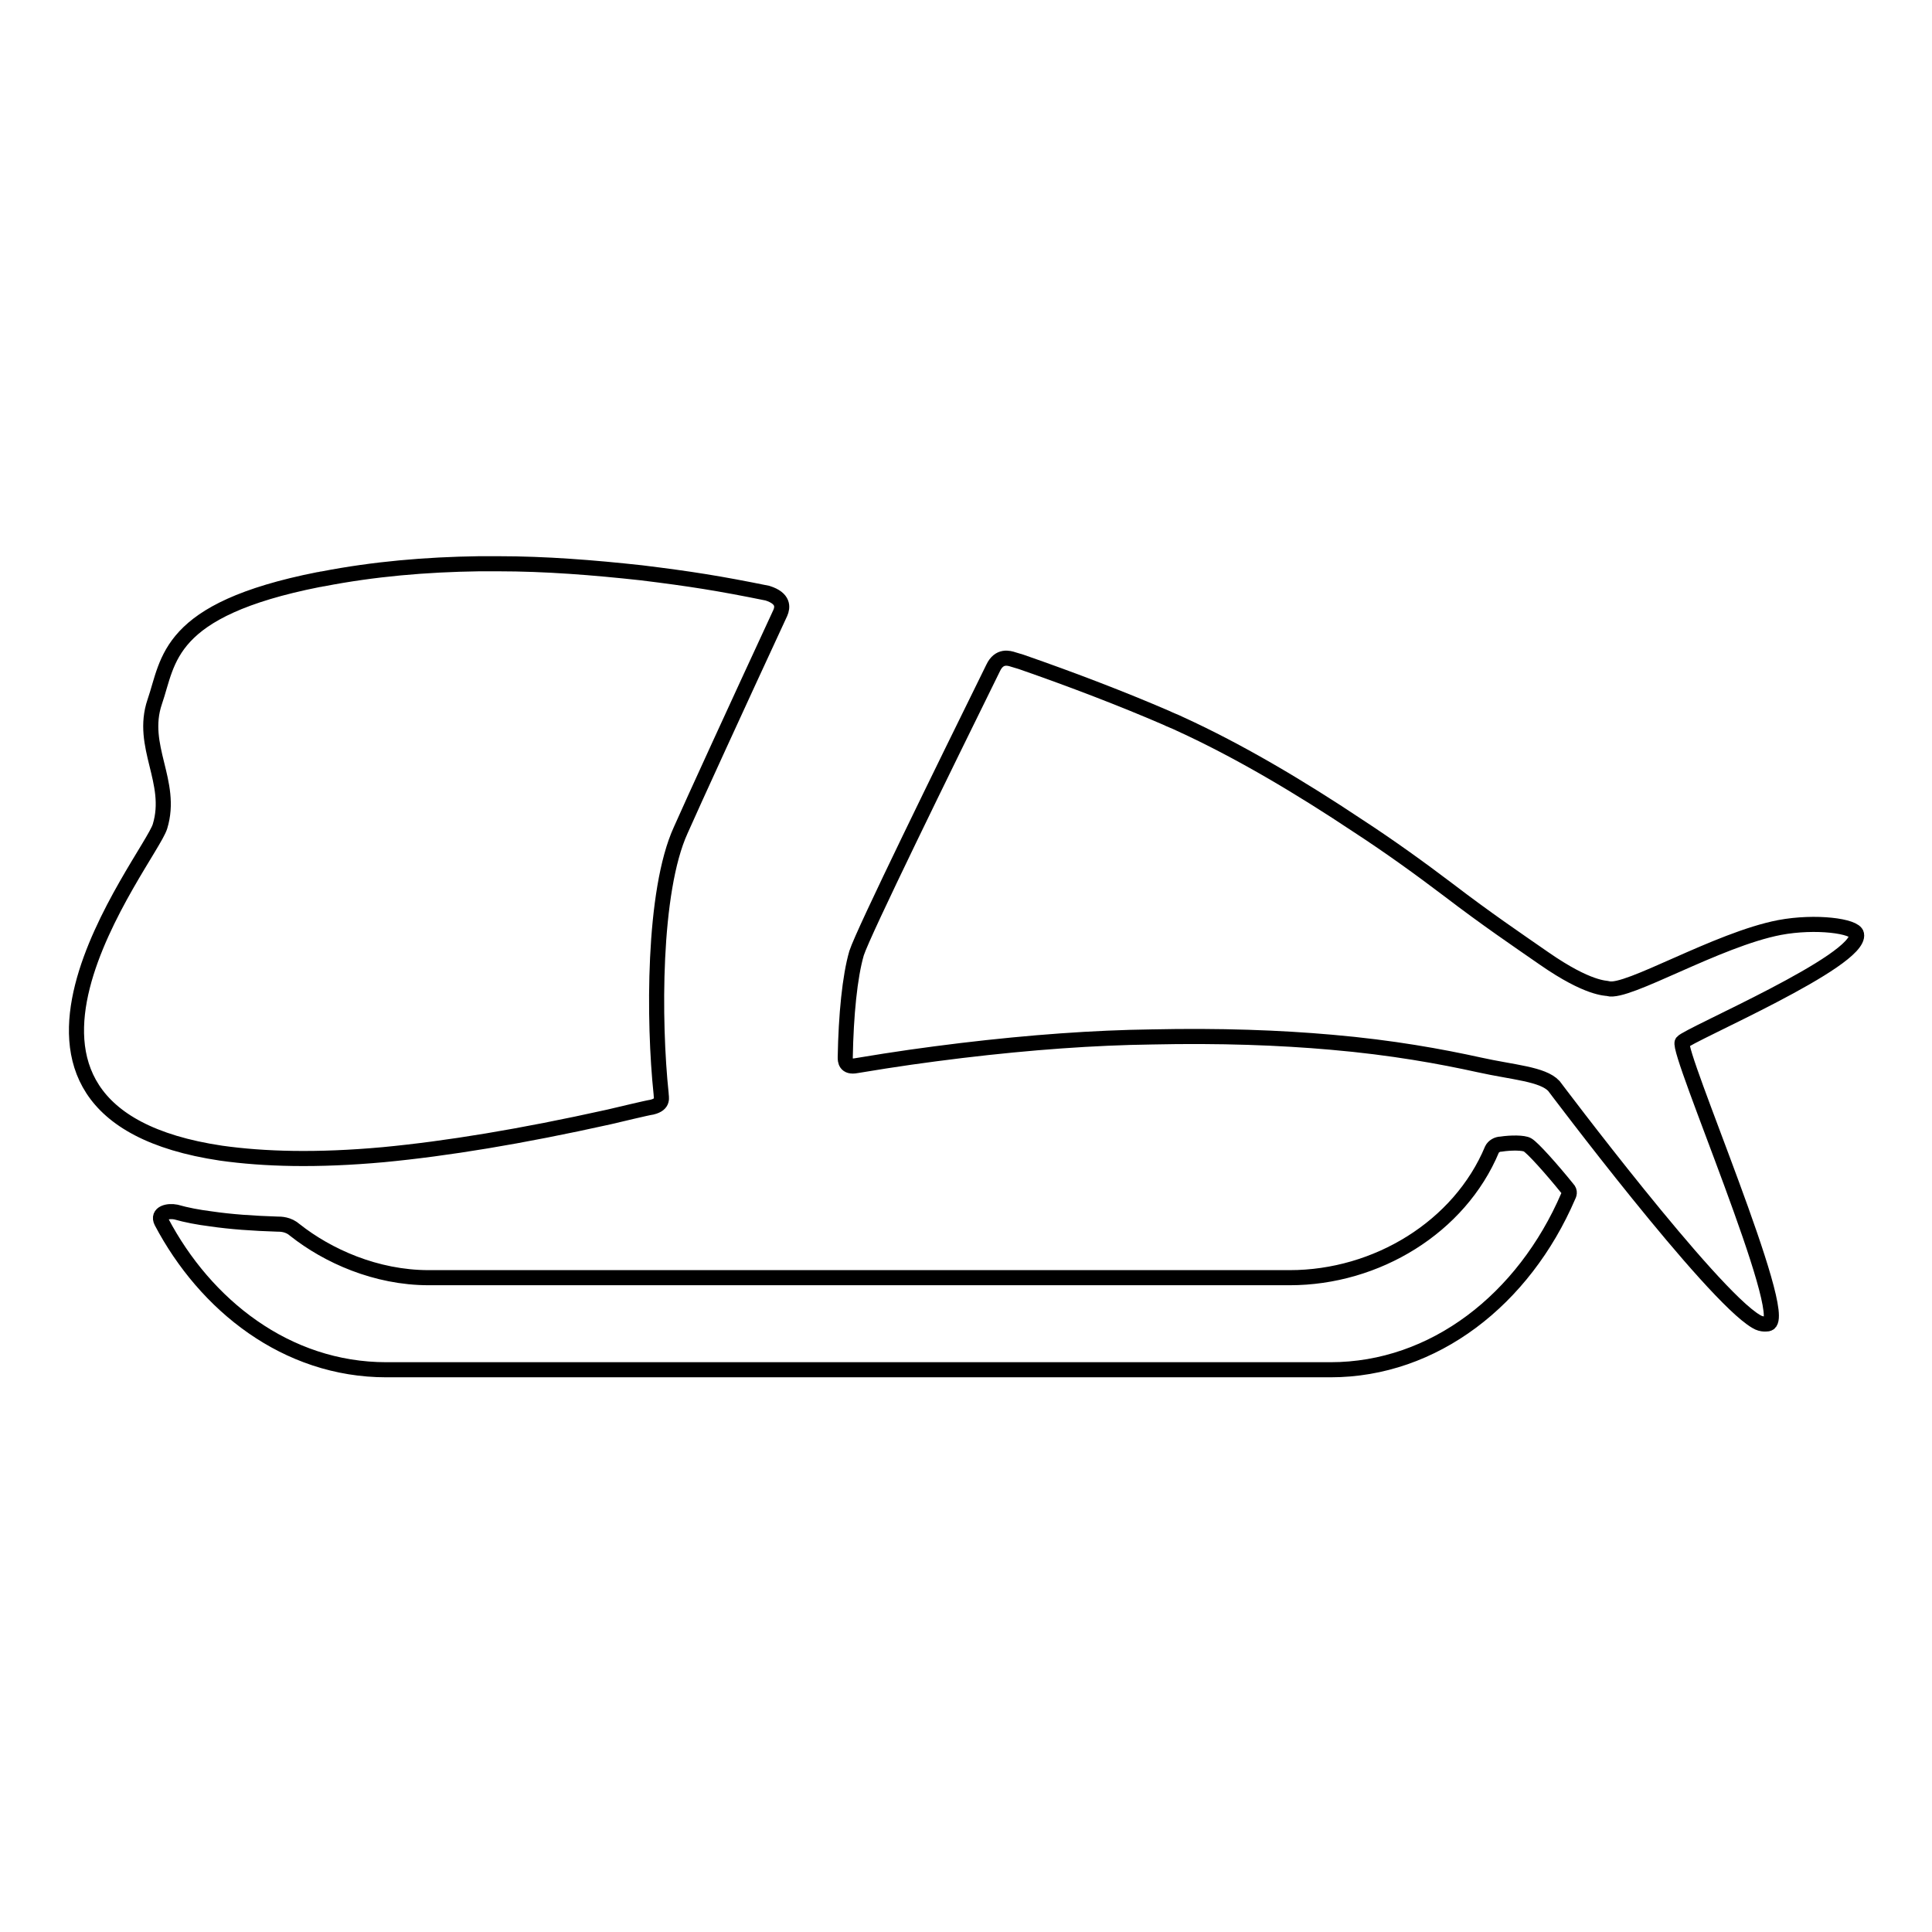
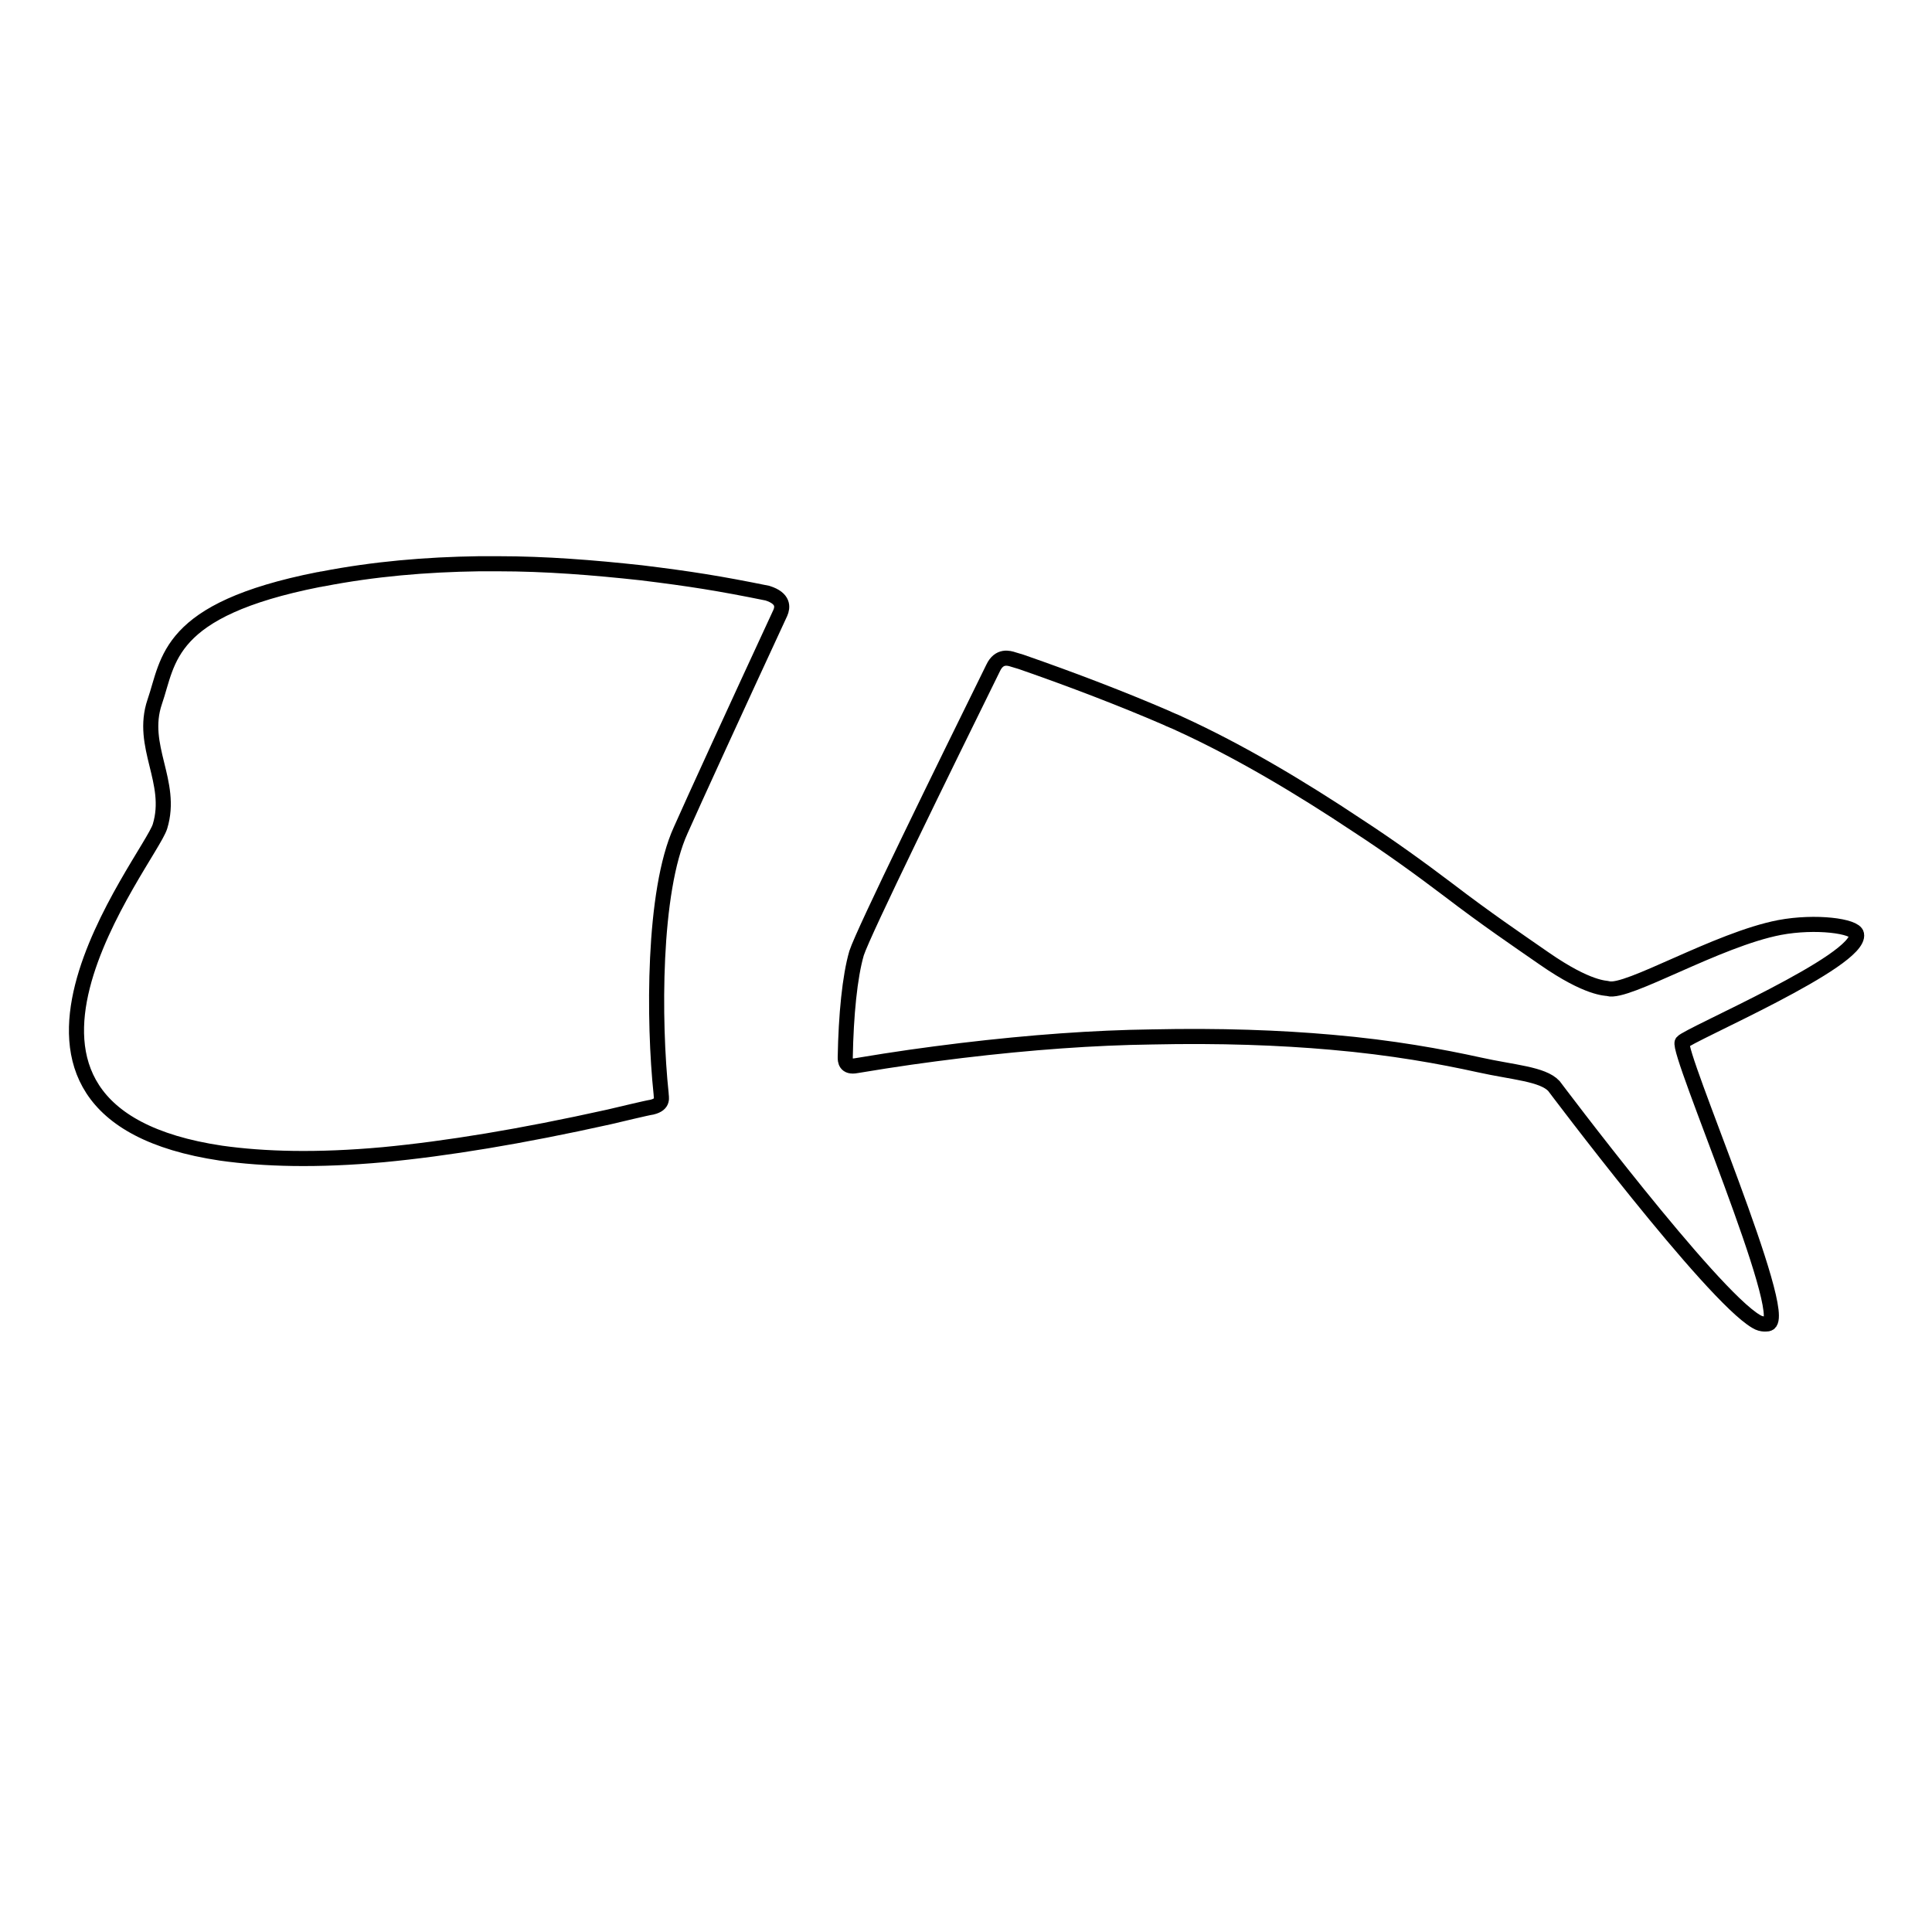
<svg xmlns="http://www.w3.org/2000/svg" version="1.1" x="0px" y="0px" viewBox="0 0 256 256" enable-background="new 0 0 256 256" xml:space="preserve">
  <g>
    <g>
      <g>
        <g>
          <g id="Layer_5_21_">
            <g>
-               <path stroke-width="2" fill-opacity="0" stroke="#000000" d="M202.4,151.7c-0.5-0.3-2.2-0.3-3.5-0.1c-0.5,0-1,0.3-1.2,0.7c-4.3,10.3-15.3,17-26.8,17H56.8c-7,0-13.4-2.9-17.7-6.3c-0.9-0.8-1.9-0.8-2.4-0.8c-3.1-0.1-6.1-0.3-8.8-0.7c-1.6-0.2-3.2-0.5-4.6-0.9c-1-0.2-2.5,0.1-1.9,1.3c5.8,11,16.5,19.6,29.8,19.6h125.1c13.7,0,25.6-9.3,31.5-23c0.1-0.2,0.3-0.6-0.1-1C205.6,154.9,203.1,152.1,202.4,151.7z" />
              <g>
                <path stroke-width="2" fill-opacity="0" stroke="#000000" d="M90.2,110c1.5-3.4,7.5-16.5,13.2-28.8c0.3-0.7,0.5-1.9-1.7-2.6c-6.4-1.3-10.2-1.9-16.7-2.7l0,0c-6.4-0.7-12.7-1.2-19-1.2c-0.8,0-1.7,0-2.5,0c-7.1,0.1-14,0.7-20.7,2h0c-0.2,0-0.4,0.1-0.6,0.1c-20.2,4-19.8,10.7-21.7,16.2c-2,5.9,2.5,10.6,0.7,16.5c-1.3,4.3-28.8,37.8,8.1,43.3c5.7,0.8,12.7,1,21.5,0.2c8.4-0.8,18.2-2.4,29.9-5c1.3-0.3,5-1.2,5.7-1.3c1.6-0.4,1.2-1.3,1.2-1.8C86.6,135.4,86.5,118.1,90.2,110z" />
                <path stroke-width="2" fill-opacity="0" stroke="#000000" d="M246,123.8c-0.2-1.1-5.4-1.8-10.2-0.9c-8.3,1.6-20.2,8.8-22.7,8.1c-0.3-0.1-2.6,0.1-8.5-4c-3.6-2.5-7.6-5.2-12.7-9.1l0,0l0,0c-3.7-2.8-7.7-5.7-12-8.5l0,0c-7.5-5-15.7-9.9-23.6-13.5l0,0c-0.6-0.3-1.2-0.5-1.8-0.8c-5.8-2.5-12.3-5-19.2-7.4l0,0l0,0c-0.3-0.1-0.7-0.2-1-0.3c-0.6-0.2-1.9-0.6-2.7,1.1c-6.4,13-17.2,35-18.1,37.8c-0.9,3.1-1.4,8.2-1.5,13.8c0,0.4,0,1.4,1.5,1.1c5.4-0.9,9-1.4,13.9-2c9.2-1.1,17.6-1.7,25.2-1.8c9.1-0.2,17,0.1,23.8,0.7c8.1,0.7,14.6,1.9,19.6,3c4.5,1,8.4,1.2,9.9,2.8c0,0,20.8,27.7,26.8,31.2c0.8,0.5,1.5,0.3,1.6,0.3c3.1-0.8-12.2-36.1-11.4-37.3C223.7,137.1,246.7,127.3,246,123.8z" />
              </g>
            </g>
          </g>
        </g>
      </g>
      <g />
      <g />
      <g />
      <g />
      <g />
      <g />
      <g />
      <g />
      <g />
      <g />
      <g />
      <g />
      <g />
      <g />
      <g />
    </g>
  </g>
</svg>